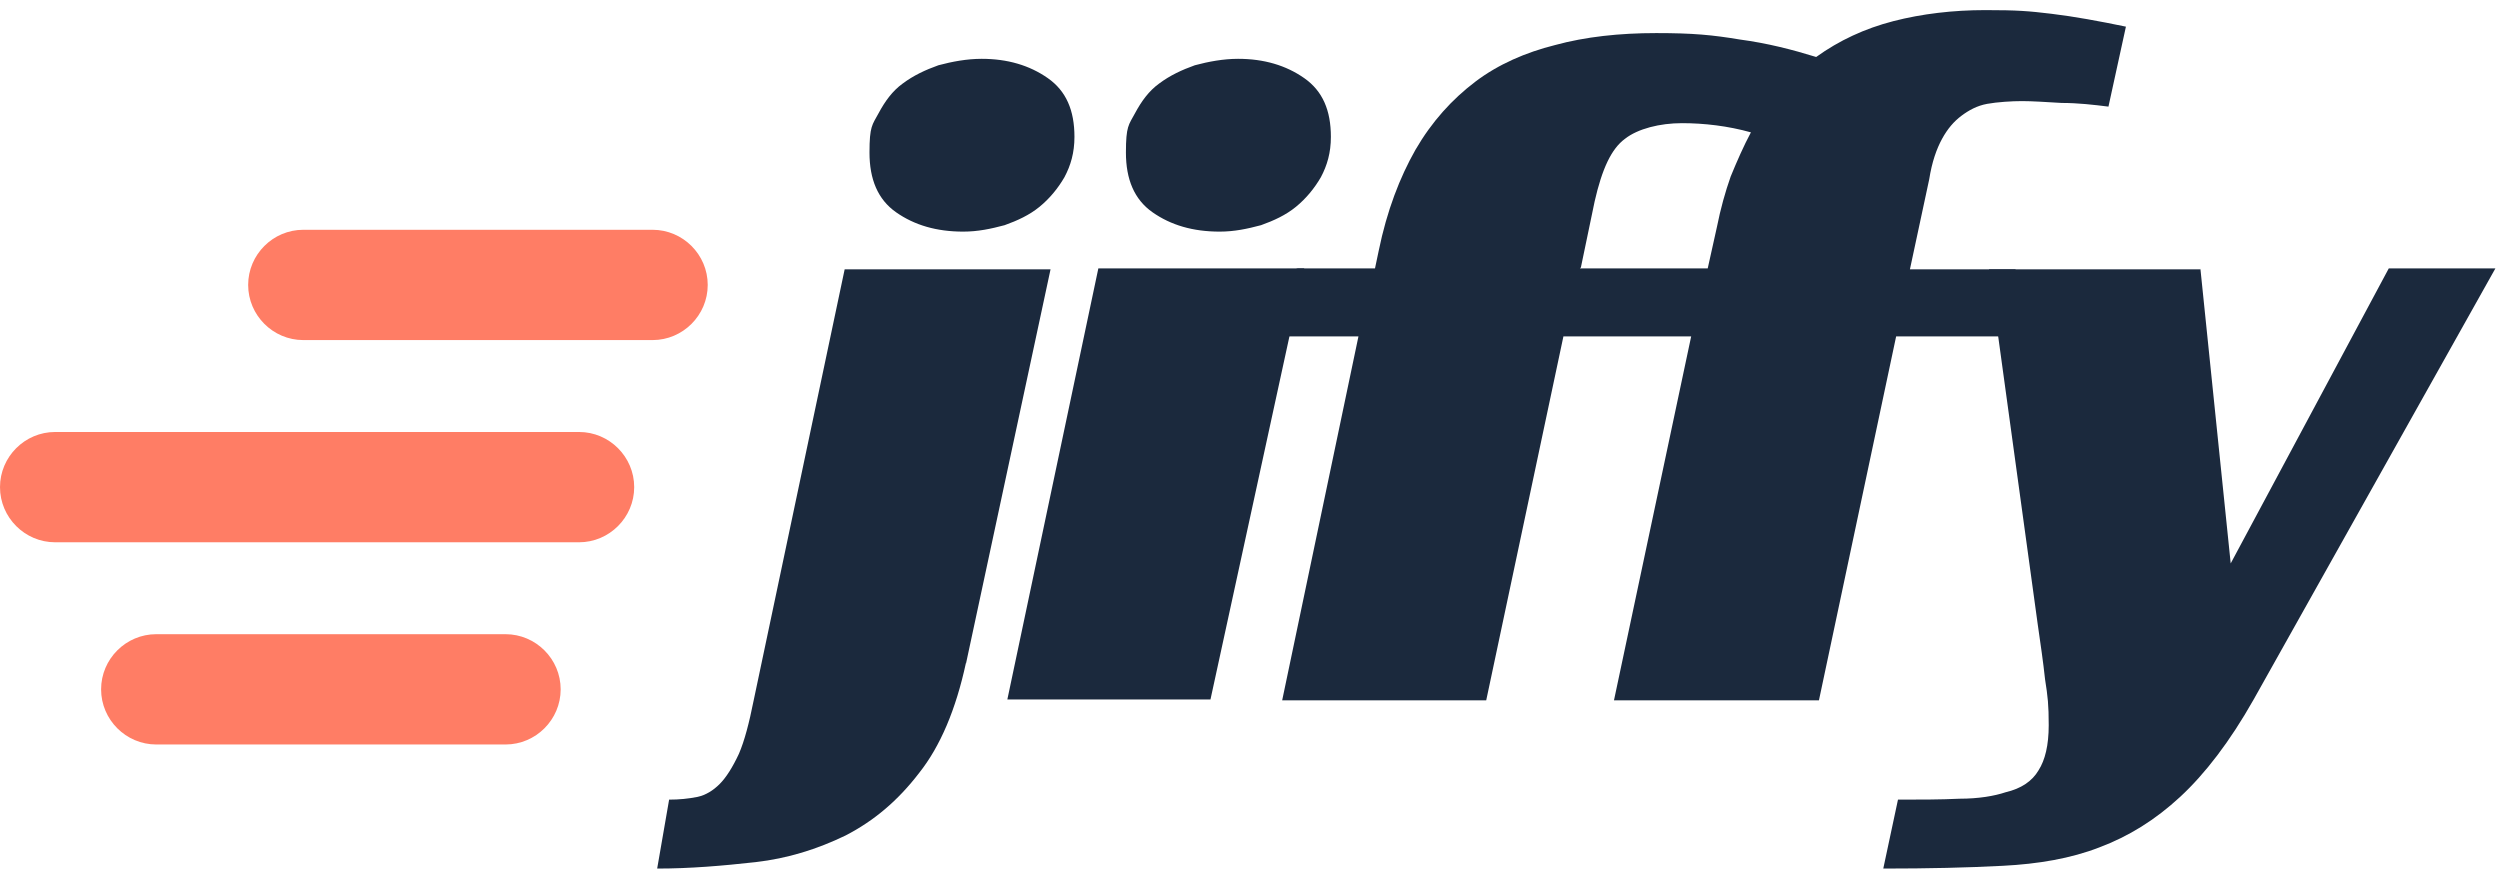
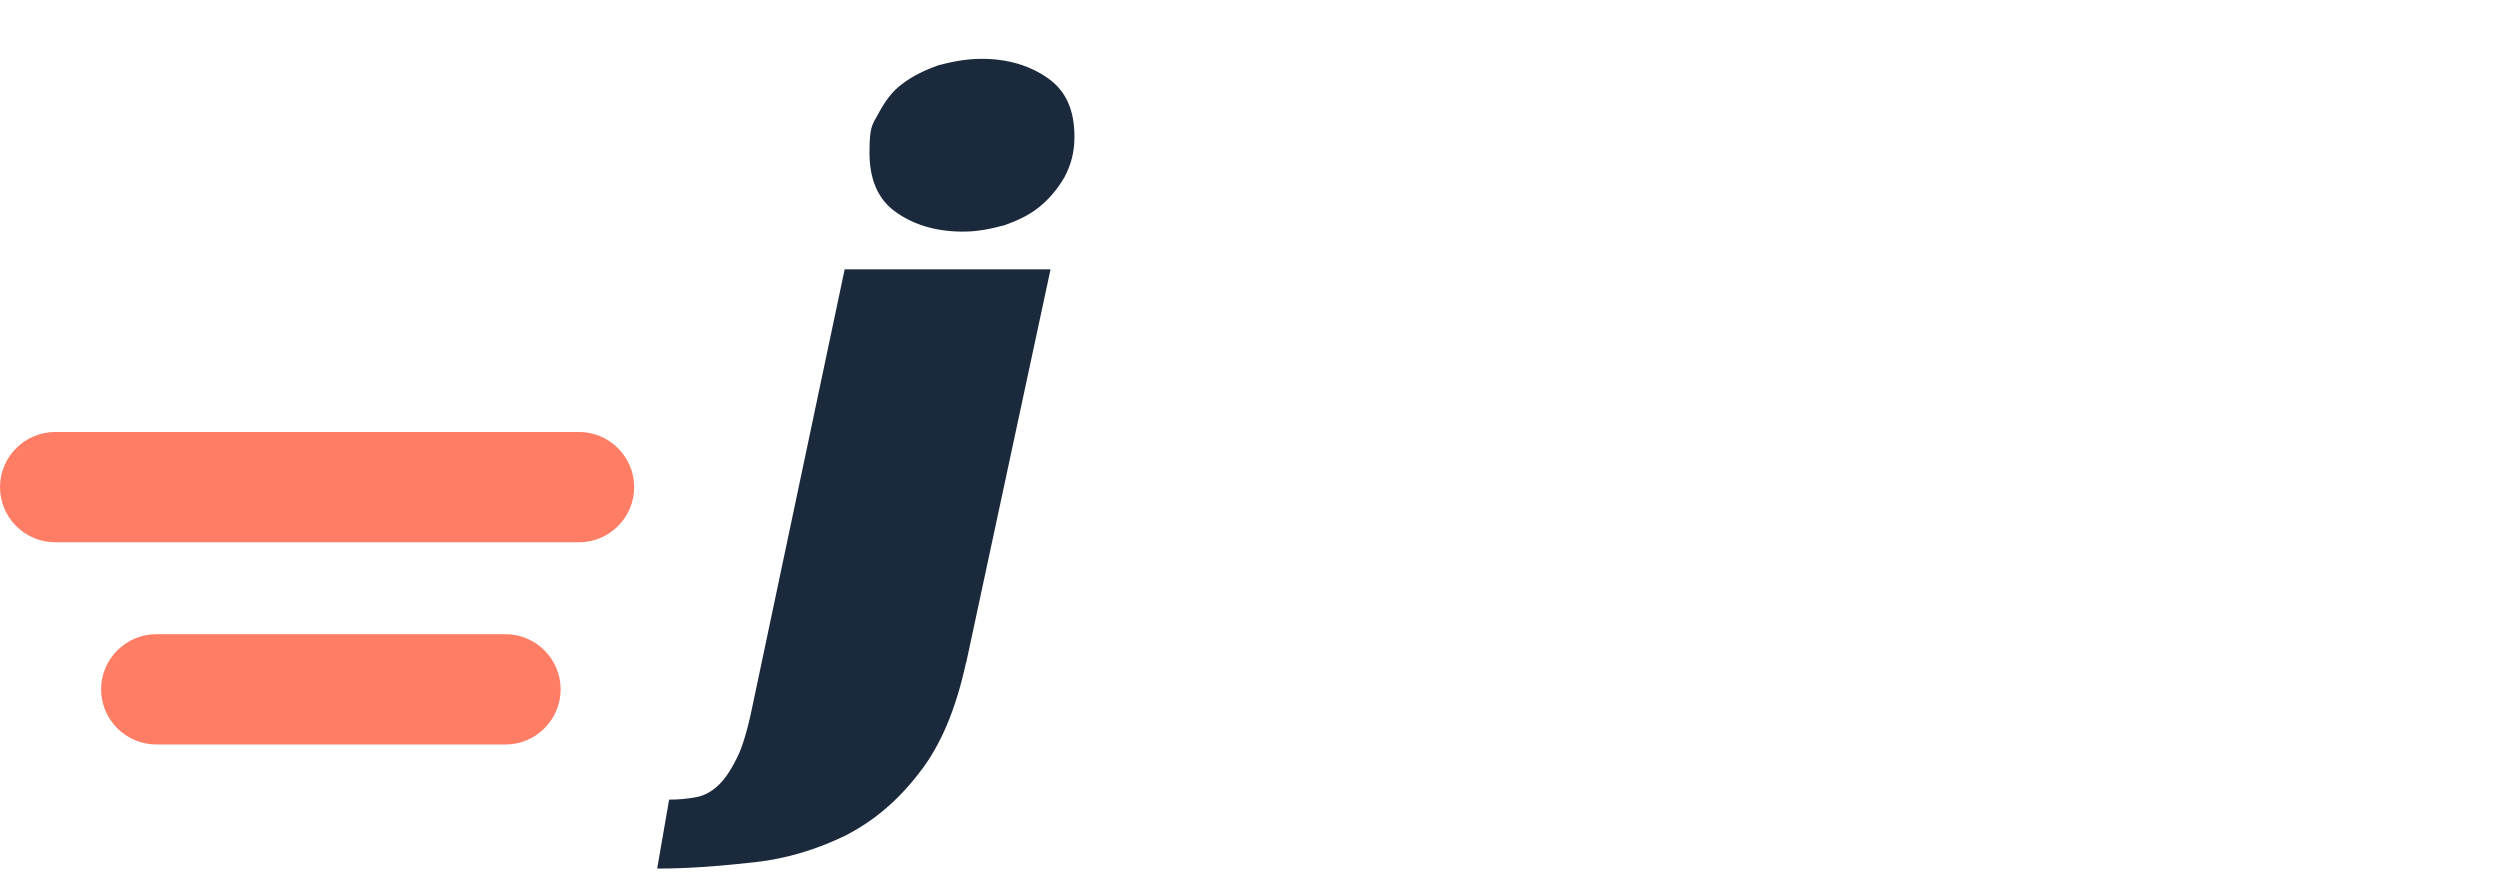
<svg xmlns="http://www.w3.org/2000/svg" id="Layer_1" version="1.1" viewBox="0 0 272 95">
  <defs>
    <style>
      .st0 {
        fill: #1b293d;
      }

      .st1 {
        fill: #ff7d65;
      }
    </style>
  </defs>
-   <path class="st0" d="M239.4,29.2l3.3,32.1,17.2-32.1h11.6l-26.3,46.9c-2.6,4.6-5.3,8.1-8,10.6-2.7,2.5-5.6,4.3-8.8,5.5-3.1,1.2-6.6,1.8-10.5,2-3.8.2-8.1.3-13,.3l1.6-7.5c2.4,0,4.6,0,6.7-.1,2.1,0,3.8-.3,5-.7,1.7-.4,2.9-1.2,3.6-2.4.7-1.1,1.1-2.7,1.1-4.9s-.1-3.1-.4-5c-.2-1.9-.5-3.9-.8-6l-5.3-38.6h23Z" />
-   <path class="st0" d="M141.2,29.2h8.4l.4-1.9c.9-4.4,2.3-8,4-11,1.8-3.1,4-5.5,6.5-7.4,2.5-1.9,5.5-3.2,8.7-4,3.3-.9,7-1.3,11-1.3s6.1.2,9.1.7c3,.4,5.7,1.1,8.3,1.9,2.5-1.8,5.3-3.1,8.4-3.9,3.1-.8,6.5-1.2,10-1.2s4.7.1,7.2.4c2.5.3,5.2.8,8.1,1.4l-1.9,8.7c-1.6-.2-3.3-.4-5.1-.4-1.7-.1-3.2-.2-4.3-.2s-2.7.1-3.8.3c-1.1.2-2,.7-2.8,1.3-.8.6-1.5,1.4-2.1,2.5-.6,1.1-1.1,2.5-1.4,4.4l-2.1,9.8h11.5l-1.4,7.3h-11.6l-8.4,39.6h-22.3l8.4-39.6h-13.9l-8.4,39.6h-22.2l8.3-39.6h-8.4l1.5-7.3ZM171.9,29.2h13.9l1-4.5c.4-2,.9-3.8,1.5-5.5.7-1.7,1.4-3.3,2.2-4.8-2.5-.7-5.1-1-7.5-1s-4.8.6-6.2,1.7c-1.5,1.1-2.5,3.3-3.3,6.8l-1.5,7.2Z" />
-   <path class="st0" d="M131.8,76.1h-22.2l9.9-46.9h22.4l-10.2,46.9ZM144.8,14.9c0,1.7-.4,3.1-1.1,4.4-.7,1.2-1.6,2.3-2.7,3.2-1.1.9-2.4,1.5-3.8,2-1.5.4-2.9.7-4.5.7-2.9,0-5.3-.7-7.3-2.1-2-1.4-2.9-3.6-2.9-6.5s.3-3,1-4.3c.7-1.3,1.5-2.4,2.6-3.2,1.2-.9,2.5-1.5,3.9-2,1.5-.4,3.1-.7,4.7-.7,2.8,0,5.2.7,7.2,2.1,2,1.4,2.9,3.5,2.9,6.4Z" />
  <path class="st0" d="M105.1,72.1c-1.1,5.1-2.8,9.1-5.1,12-2.3,3-4.9,5.2-8,6.8-3.1,1.5-6.3,2.5-9.8,2.9-3.6.4-7.1.7-10.7.7l1.3-7.5c1.1,0,2.1-.1,3.1-.3.9-.2,1.7-.7,2.4-1.4s1.4-1.8,2.1-3.3c.6-1.4,1.1-3.3,1.6-5.8l9.9-46.9h22.4l-9.2,42.9ZM116.9,14.9c0,1.7-.4,3.1-1.1,4.4-.7,1.2-1.6,2.3-2.7,3.2-1.1.9-2.4,1.5-3.8,2-1.5.4-2.9.7-4.5.7-2.9,0-5.3-.7-7.3-2.1-2-1.4-2.9-3.6-2.9-6.5s.3-3,1-4.3c.7-1.3,1.5-2.4,2.6-3.2,1.2-.9,2.5-1.5,3.9-2,1.5-.4,3.1-.7,4.7-.7,2.8,0,5.2.7,7.2,2.1,2,1.4,2.9,3.5,2.9,6.4Z" />
-   <path class="st1" d="M33,25h38c3.3,0,6,2.7,6,6h0c0,3.3-2.7,6-6,6h-38c-3.3,0-6-2.7-6-6h0c0-3.3,2.7-6,6-6Z" />
  <path class="st1" d="M17,69h38c3.3,0,6,2.7,6,6h0c0,3.3-2.7,6-6,6H17c-3.3,0-6-2.7-6-6h0c0-3.3,2.7-6,6-6Z" />
  <path class="st1" d="M6,47h57c3.3,0,6,2.7,6,6h0c0,3.3-2.7,6-6,6H6c-3.3,0-6-2.7-6-6h0c0-3.3,2.7-6,6-6Z" />
</svg>